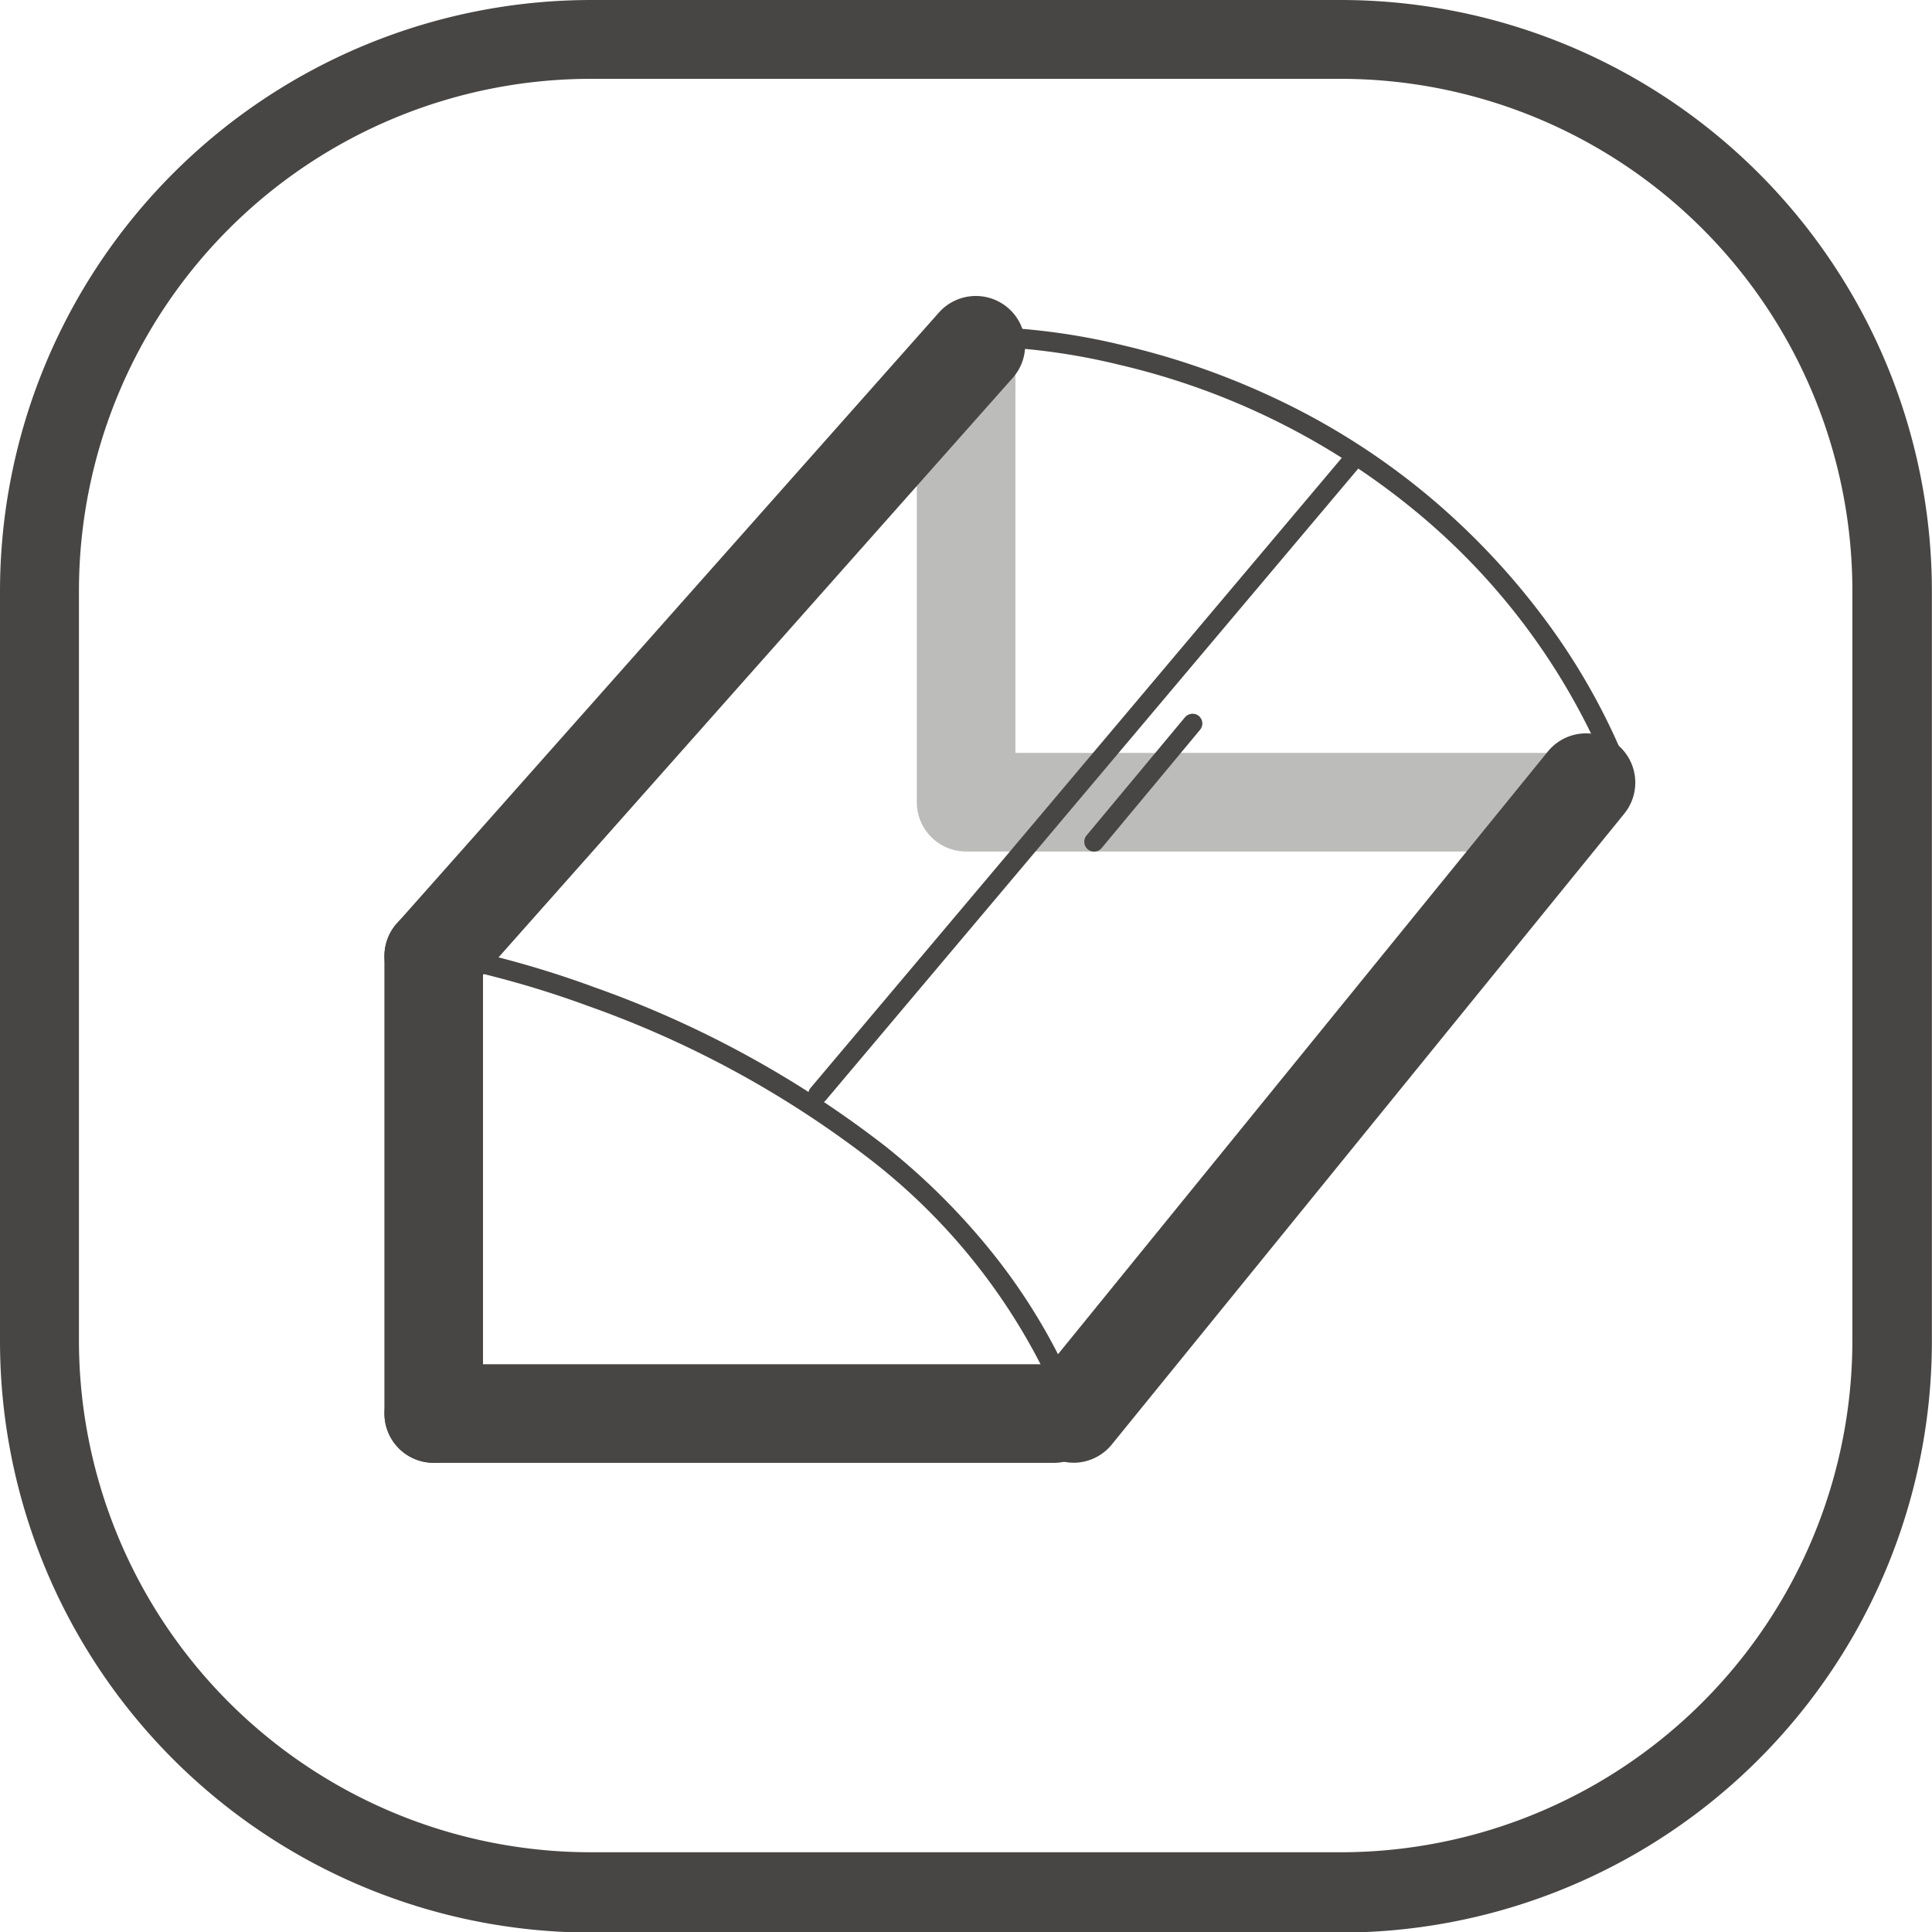
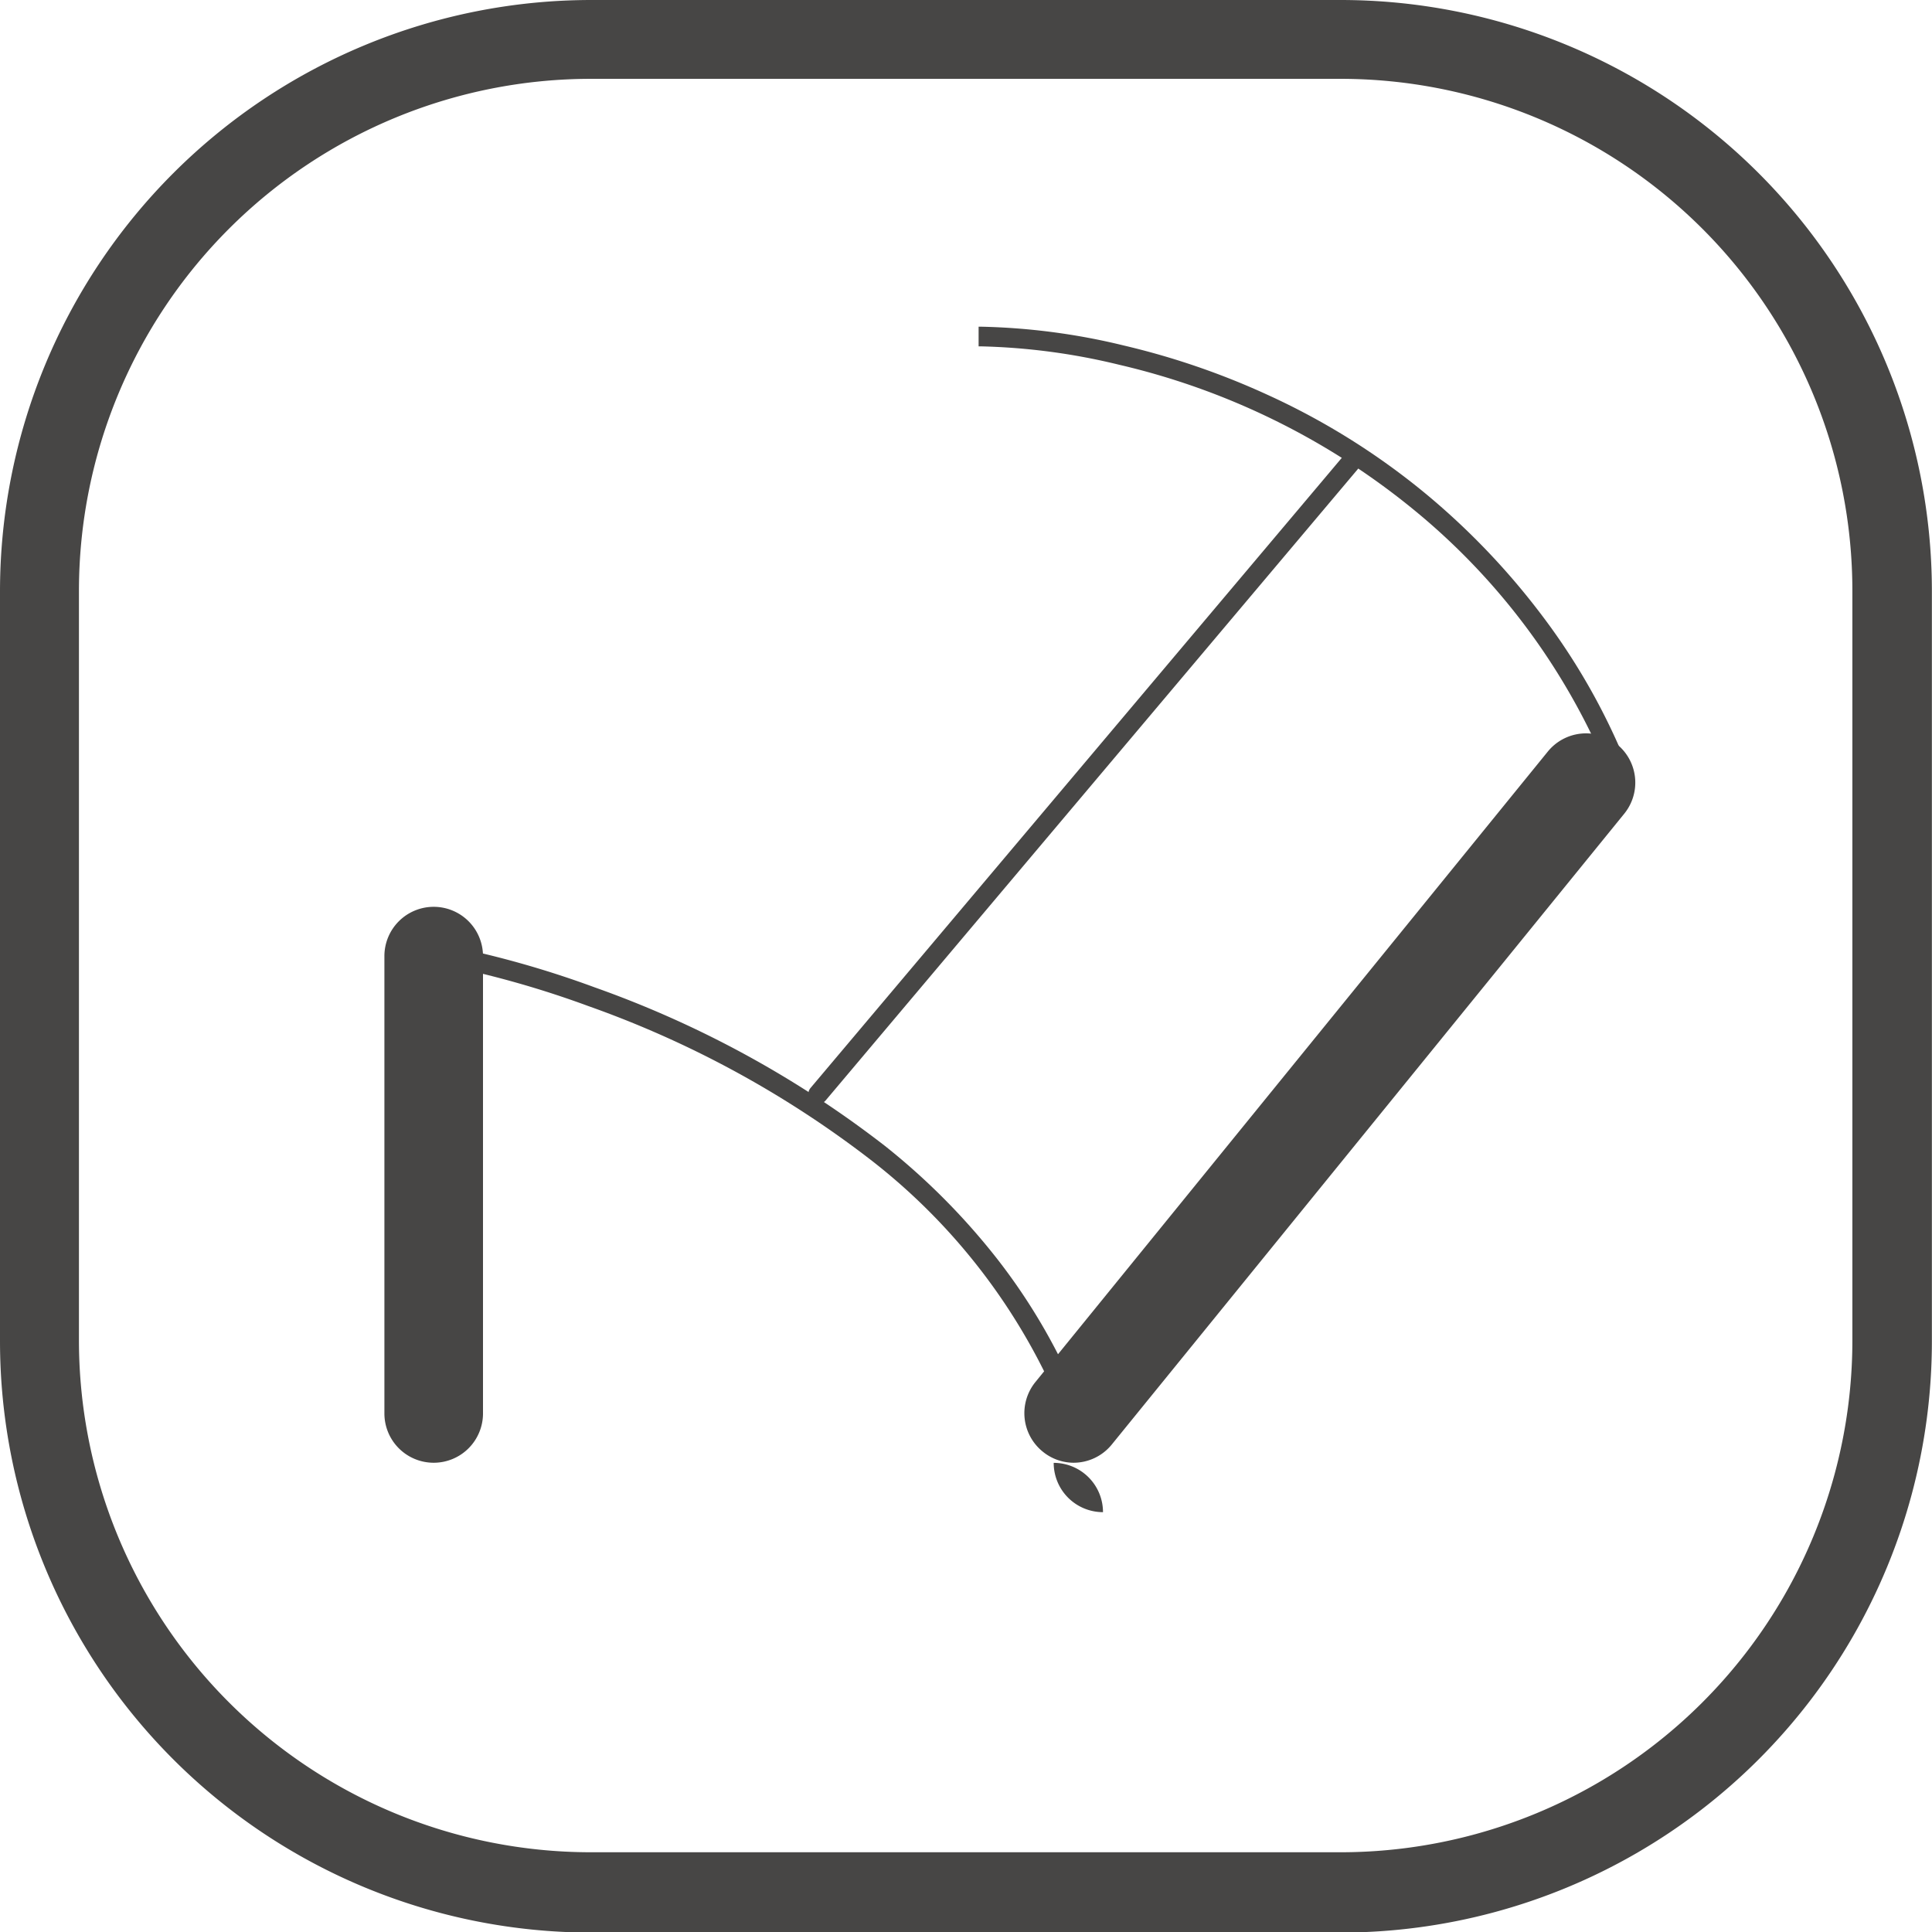
<svg xmlns="http://www.w3.org/2000/svg" width="17.008" height="17.008" viewBox="0 0 17.008 17.008">
  <defs>
    <clipPath id="clip-path">
      <path id="路径_6910" data-name="路径 6910" d="M0,0H17.008V-17.008H0Z" fill="#474645" />
    </clipPath>
  </defs>
  <g id="Front_opening_glass" data-name="Front opening glass" transform="translate(0 17.008)">
    <g id="组_36458" data-name="组 36458" clip-path="url(#clip-path)">
-       <path id="联合_75" data-name="联合 75" d="M-5857.479-6308.414l-.043,0-.043,0a.434.434,0,0,1-.434-.434v-3.734a.434.434,0,0,1,.434-.434.434.434,0,0,1,.434.434v3.3h4.85a.434.434,0,0,1,.434.434.433.433,0,0,1-.434.434Z" transform="translate(5866.07 6298.902)" fill="#474645" opacity="0.36" />
      <g id="组_36449" data-name="组 36449" transform="translate(5.207 -16.314)">
        <path id="路径_6901" data-name="路径 6901" d="M0,0A4.508,4.508,0,0,0-4.512,4.5v6.6a4.507,4.507,0,0,0,4.5,4.512h6.6a4.506,4.506,0,0,0,4.512-4.5v-6.6A4.507,4.507,0,0,0,6.6,0H0ZM0-.694H6.595A5.206,5.206,0,0,1,11.8,4.512v6.6a5.206,5.206,0,0,1-5.206,5.207H0a5.207,5.207,0,0,1-5.207-5.207v-6.6A5.207,5.207,0,0,1,0-.694" fill="#474645" />
      </g>
      <g id="组_36450" data-name="组 36450" transform="translate(9.276 -4.13)">
-         <path id="路径_6902" data-name="路径 6902" d="M0,0H-5.458a.433.433,0,0,1-.433-.434.434.434,0,0,1,.433-.434H0a.434.434,0,0,1,.434.434A.434.434,0,0,1,0,0Z" fill="#474645" />
+         <path id="路径_6902" data-name="路径 6902" d="M0,0H-5.458H0a.434.434,0,0,1,.434.434A.434.434,0,0,1,0,0Z" fill="#474645" />
      </g>
      <g id="组_36451" data-name="组 36451" transform="translate(4.252 -8.591)">
        <path id="路径_6903" data-name="路径 6903" d="M0,0V4.026a.434.434,0,0,1-.434.434.434.434,0,0,1-.434-.434V0A.434.434,0,0,1-.434-.434.434.434,0,0,1,0,0" fill="#474645" />
      </g>
      <g id="组_36452" data-name="组 36452" transform="translate(9.45 -4.131)">
        <path id="路径_6904" data-name="路径 6904" d="M0,0A.432.432,0,0,1-.273-.1.435.435,0,0,1-.337-.708h0L4.176-6.261a.434.434,0,0,1,.61-.063h0a.434.434,0,0,1,.063.61h0L.337-.16A.434.434,0,0,1,0,0" fill="#474645" />
      </g>
      <g id="组_36453" data-name="组 36453" transform="translate(3.818 -8.157)">
-         <path id="路径_6905" data-name="路径 6905" d="M0,0A.437.437,0,0,1-.288-.109.435.435,0,0,1-.324-.722L4.448-6.1a.435.435,0,0,1,.613-.036.433.433,0,0,1,.036.612L.325-.146A.435.435,0,0,1,0,0" fill="#474645" />
-       </g>
+         </g>
      <g id="组_36454" data-name="组 36454" transform="translate(9.369 -4.541)">
        <path id="路径_6906" data-name="路径 6906" d="M0,0A5.4,5.4,0,0,0-1.689-2.245a8.96,8.96,0,0,0-2.5-1.365,8.622,8.622,0,0,0-1.239-.354l.031-.171a8.66,8.66,0,0,1,1.263.36A9.168,9.168,0,0,1-1.581-2.381a5.976,5.976,0,0,1,.987.992A5.267,5.267,0,0,1,.162-.063Z" fill="#474645" />
      </g>
      <g id="组_36455" data-name="组 36455" transform="translate(14.208 -10.088)">
        <path id="路径_6907" data-name="路径 6907" d="M0,0A5.868,5.868,0,0,0-1.78-2.447,6.372,6.372,0,0,0-4.356-3.709a5.657,5.657,0,0,0-1.222-.162h-.015l0-.173h.023a5.793,5.793,0,0,1,1.257.166,6.694,6.694,0,0,1,1.262.433,6.266,6.266,0,0,1,1.385.864A6.38,6.38,0,0,1-.632-1.5,5.737,5.737,0,0,1,.162-.062Z" fill="#474645" />
      </g>
      <g id="组_36456" data-name="组 36456" transform="translate(7.202 -7.289)">
        <path id="路径_6908" data-name="路径 6908" d="M0,0A.083.083,0,0,1-.056-.021a.086.086,0,0,1-.01-.121L4.62-5.7a.086.086,0,0,1,.121-.01.086.086,0,0,1,.01.121L.066-.031A.09.09,0,0,1,0,0" fill="#474645" />
      </g>
      <g id="组_36457" data-name="组 36457" transform="translate(9.632 -9.511)">
-         <path id="路径_6909" data-name="路径 6909" d="M0,0A.089.089,0,0,1-.056-.02.088.088,0,0,1-.067-.142L.8-1.183a.088.088,0,0,1,.122-.011.087.087,0,0,1,.011.121L.066-.031A.087.087,0,0,1,0,0" fill="#474645" />
-       </g>
+         </g>
    </g>
  </g>
</svg>